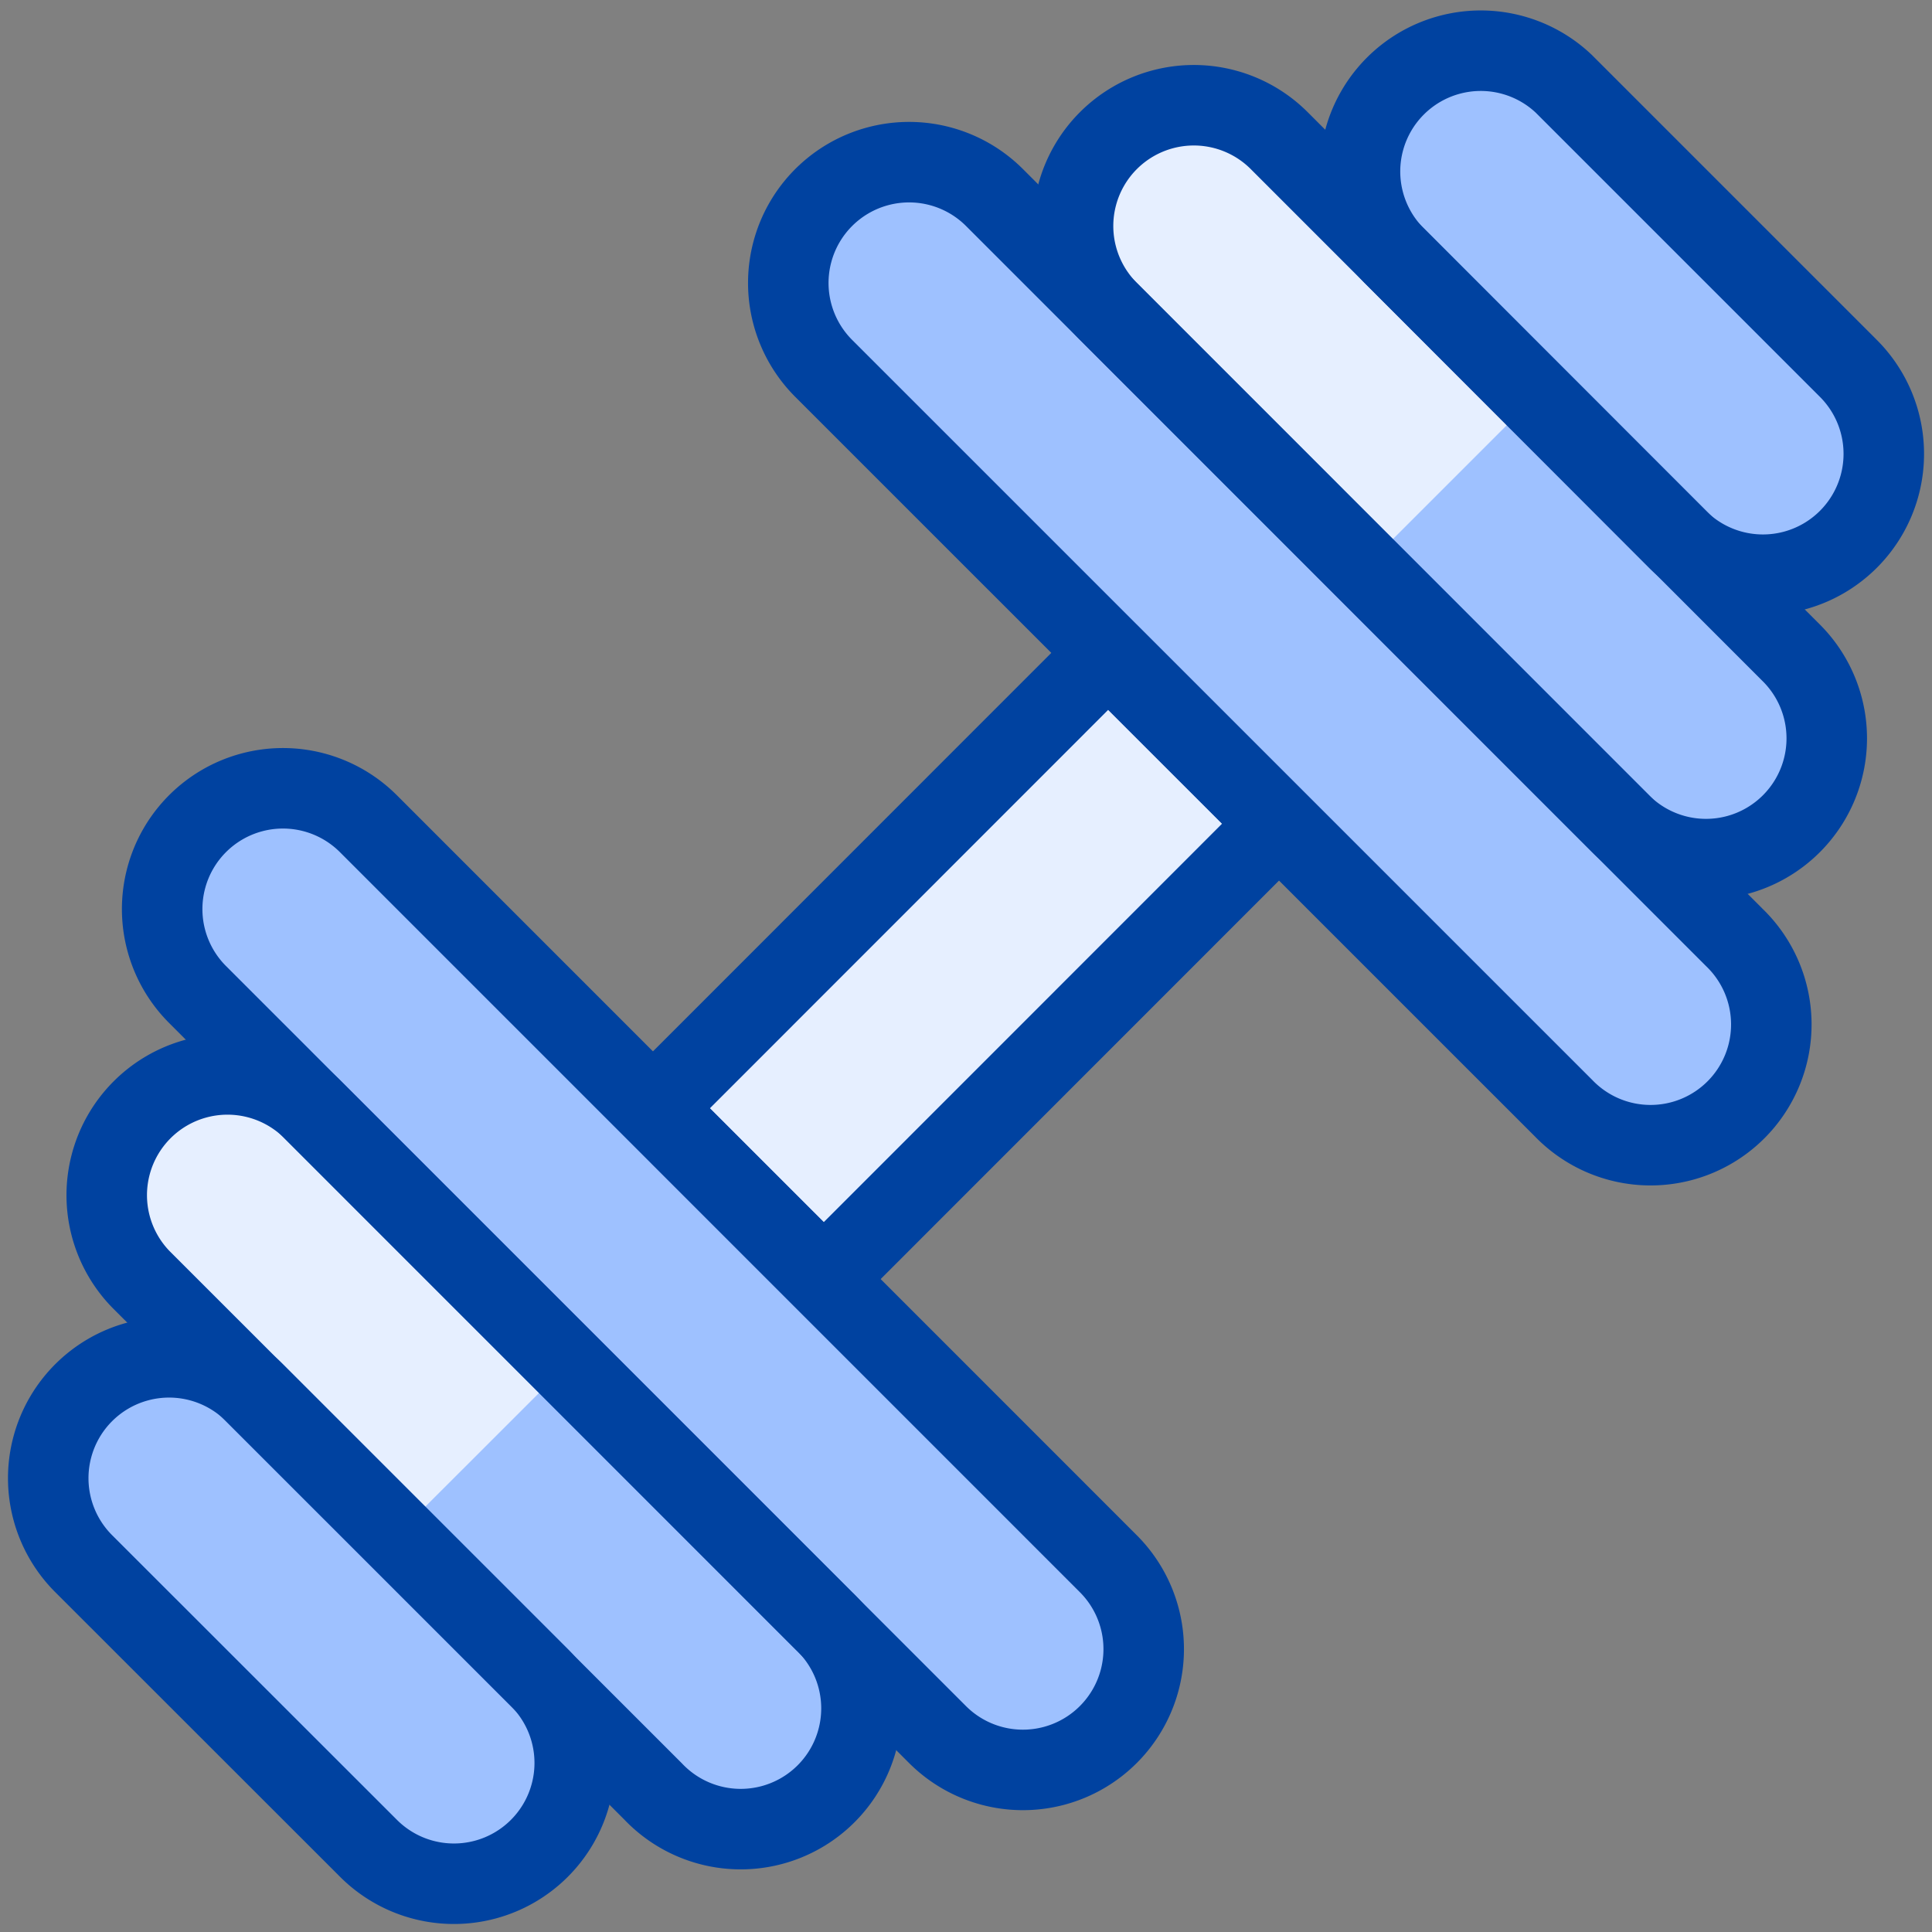
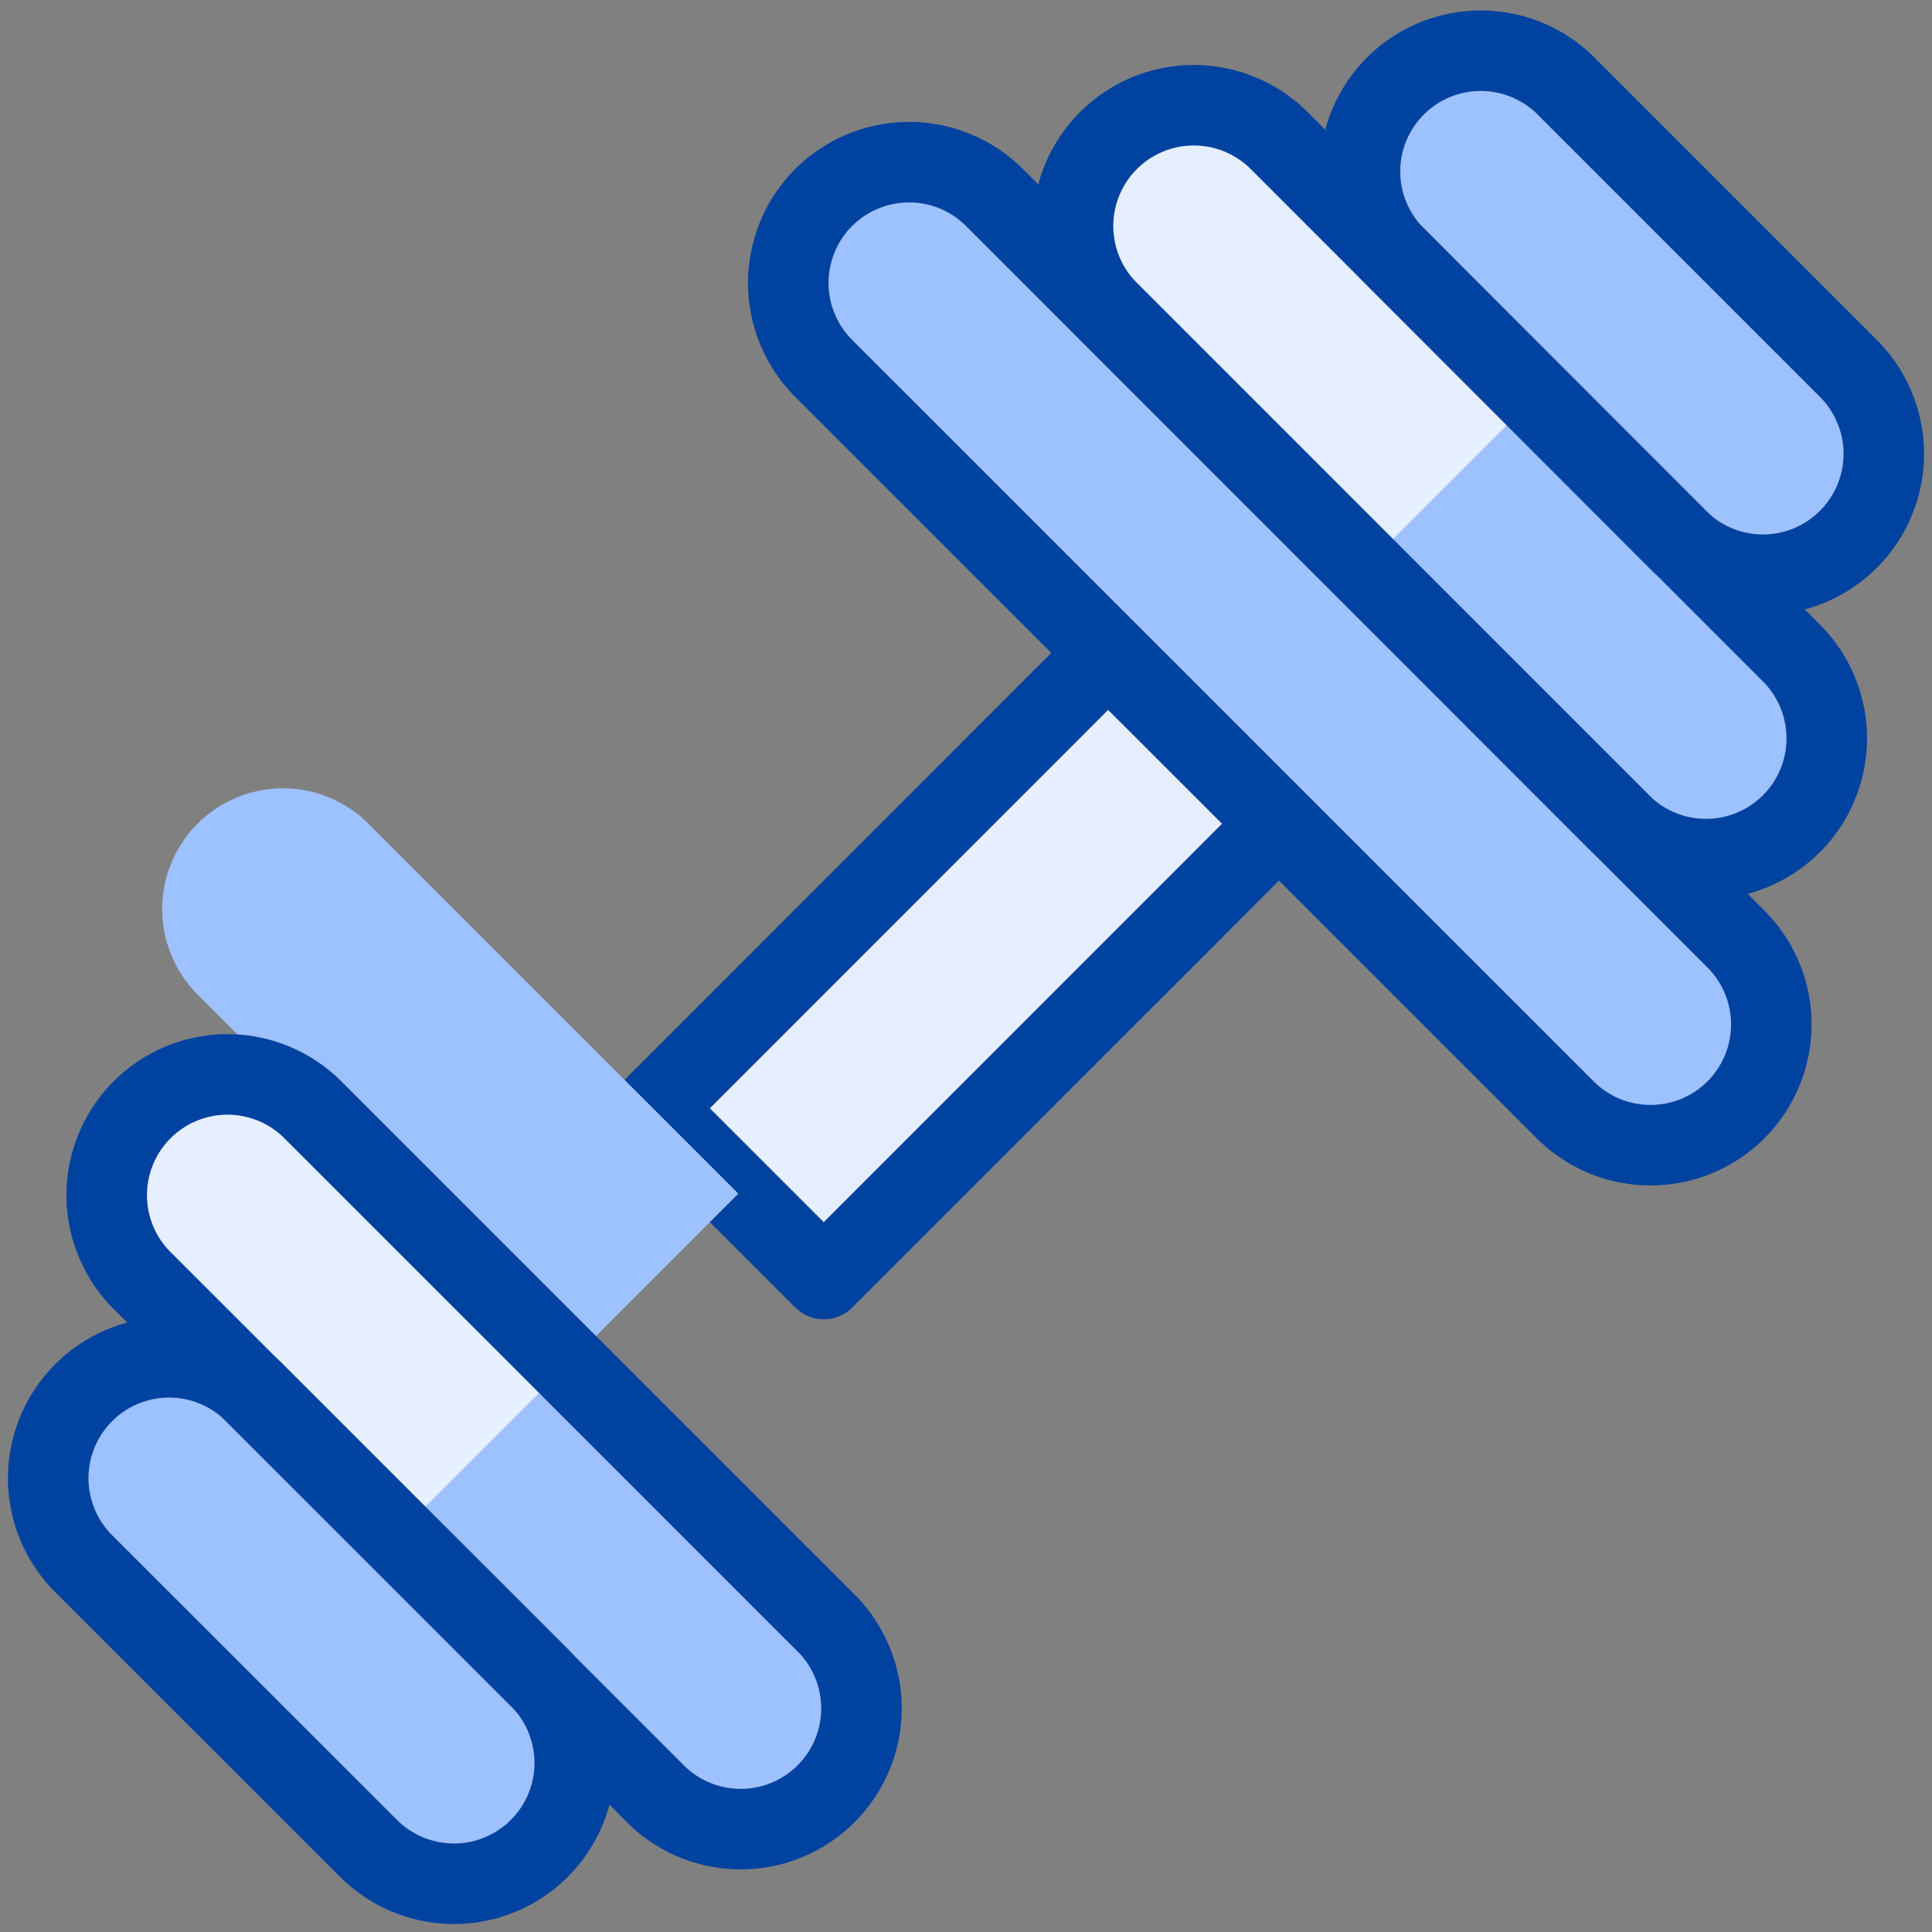
<svg xmlns="http://www.w3.org/2000/svg" viewBox="0 0 24 24" id="Fitness-Dumbbell--Streamline-Ultimate" height="24" width="24">
  <rect x="0" y="0" width="24" height="24" fill="#808080" stroke="none" />
  <desc>Fitness Dumbbell Streamline Icon: https://streamlinehq.com</desc>
  <defs />
  <title>fitness-dumbbell</title>
  <path d="m8.111 13.768 5.655 -5.657 2.122 2.121 -5.655 5.657Z" stroke="#0042a0" stroke-linecap="round" stroke-linejoin="round" fill="#e6efff" stroke-width="1" />
  <path d="M10.232 20.132a1.5 1.5 0 1 1 -2.12 2.121l-6.365 -6.364a1.5 1.5 0 0 1 2.121 -2.121Z" fill="#9ec1ff" stroke-width="1" />
  <path d="m7.05 16.95 -3.183 -3.183a1.5 1.5 0 0 0 -2.12 2.122L4.66 18.8l0.269 0.27Z" fill="#e6efff" stroke-width="1" />
-   <path d="M2.454 12.354a1.5 1.5 0 0 1 2.122 -2.122l9.192 9.193a1.5 1.5 0 1 1 -2.122 2.122Z" fill="#9ec1ff" stroke-width="1" />
  <path d="M2.454 10.233a1.5 1.5 0 0 0 0 2.121l1.413 1.413L7.05 16.95l2.122 -2.122 -4.6 -4.6a1.5 1.5 0 0 0 -2.118 0.005Z" fill="#9ec1ff" stroke-width="1" />
  <path d="M10.232 4.576a1.5 1.5 0 0 1 2.122 -2.122l9.192 9.193a1.5 1.5 0 1 1 -2.121 2.121Z" fill="#9ec1ff" stroke-width="1" />
-   <path d="M12.354 2.454a1.5 1.5 0 0 0 -2.122 2.122l4.6 4.6L16.95 7.05Z" fill="#9ec1ff" stroke-width="1" />
  <path d="M6.7 20.839a1.5 1.5 0 0 1 -2.122 2.122L1.04 19.425A1.5 1.5 0 0 1 3.161 17.3Z" fill="#9ec1ff" stroke-width="1" />
  <path d="m4.66 18.8 -1.5 -1.5a1.5 1.5 0 0 0 -2.12 2.125l1.768 1.767 2.121 -2.121Z" fill="#9ec1ff" stroke-width="1" />
  <path d="M13.769 3.868a1.5 1.5 0 1 1 2.122 -2.121l6.362 6.364a1.5 1.5 0 1 1 -2.121 2.122Z" fill="#9ec1ff" stroke-width="1" />
  <path d="M15.891 1.747a1.5 1.5 0 1 0 -2.122 2.121L16.95 7.05l2.121 -2.121 -0.119 -0.12Z" fill="#e6efff" stroke-width="1" />
  <path d="M17.305 3.161a1.5 1.5 0 0 1 2.12 -2.121l3.536 3.536A1.5 1.5 0 0 1 20.839 6.7Z" fill="#9ec1ff" stroke-width="1" />
  <path d="M17.305 1.04a1.5 1.5 0 0 0 0 2.121l1.647 1.648 0.119 0.12 2.121 -2.121 -1.767 -1.768a1.5 1.5 0 0 0 -2.12 0Z" fill="#9ec1ff" stroke-width="1" />
  <path d="M10.232 20.132a1.5 1.5 0 1 1 -2.12 2.121l-6.365 -6.364a1.5 1.5 0 0 1 2.121 -2.121Z" fill="none" stroke="#0042a0" stroke-linecap="round" stroke-linejoin="round" stroke-width="1" />
-   <path d="M2.454 12.354a1.5 1.5 0 0 1 2.122 -2.122l9.192 9.193a1.5 1.5 0 1 1 -2.122 2.122Z" fill="none" stroke="#0042a0" stroke-linecap="round" stroke-linejoin="round" stroke-width="1" />
  <path d="M10.232 4.576a1.5 1.5 0 0 1 2.122 -2.122l9.192 9.193a1.5 1.5 0 1 1 -2.121 2.121Z" fill="none" stroke="#0042a0" stroke-linecap="round" stroke-linejoin="round" stroke-width="1" />
  <path d="M6.7 20.839a1.5 1.5 0 0 1 -2.122 2.122L1.04 19.425A1.5 1.5 0 0 1 3.161 17.3Z" fill="none" stroke="#0042a0" stroke-linecap="round" stroke-linejoin="round" stroke-width="1" />
  <path d="M13.769 3.868a1.5 1.5 0 1 1 2.122 -2.121l6.362 6.364a1.5 1.5 0 1 1 -2.121 2.122Z" fill="none" stroke="#0042a0" stroke-linecap="round" stroke-linejoin="round" stroke-width="1" />
  <path d="M17.305 3.161a1.5 1.5 0 0 1 2.12 -2.121l3.536 3.536A1.5 1.5 0 0 1 20.839 6.7Z" fill="none" stroke="#0042a0" stroke-linecap="round" stroke-linejoin="round" stroke-width="1" />
</svg>